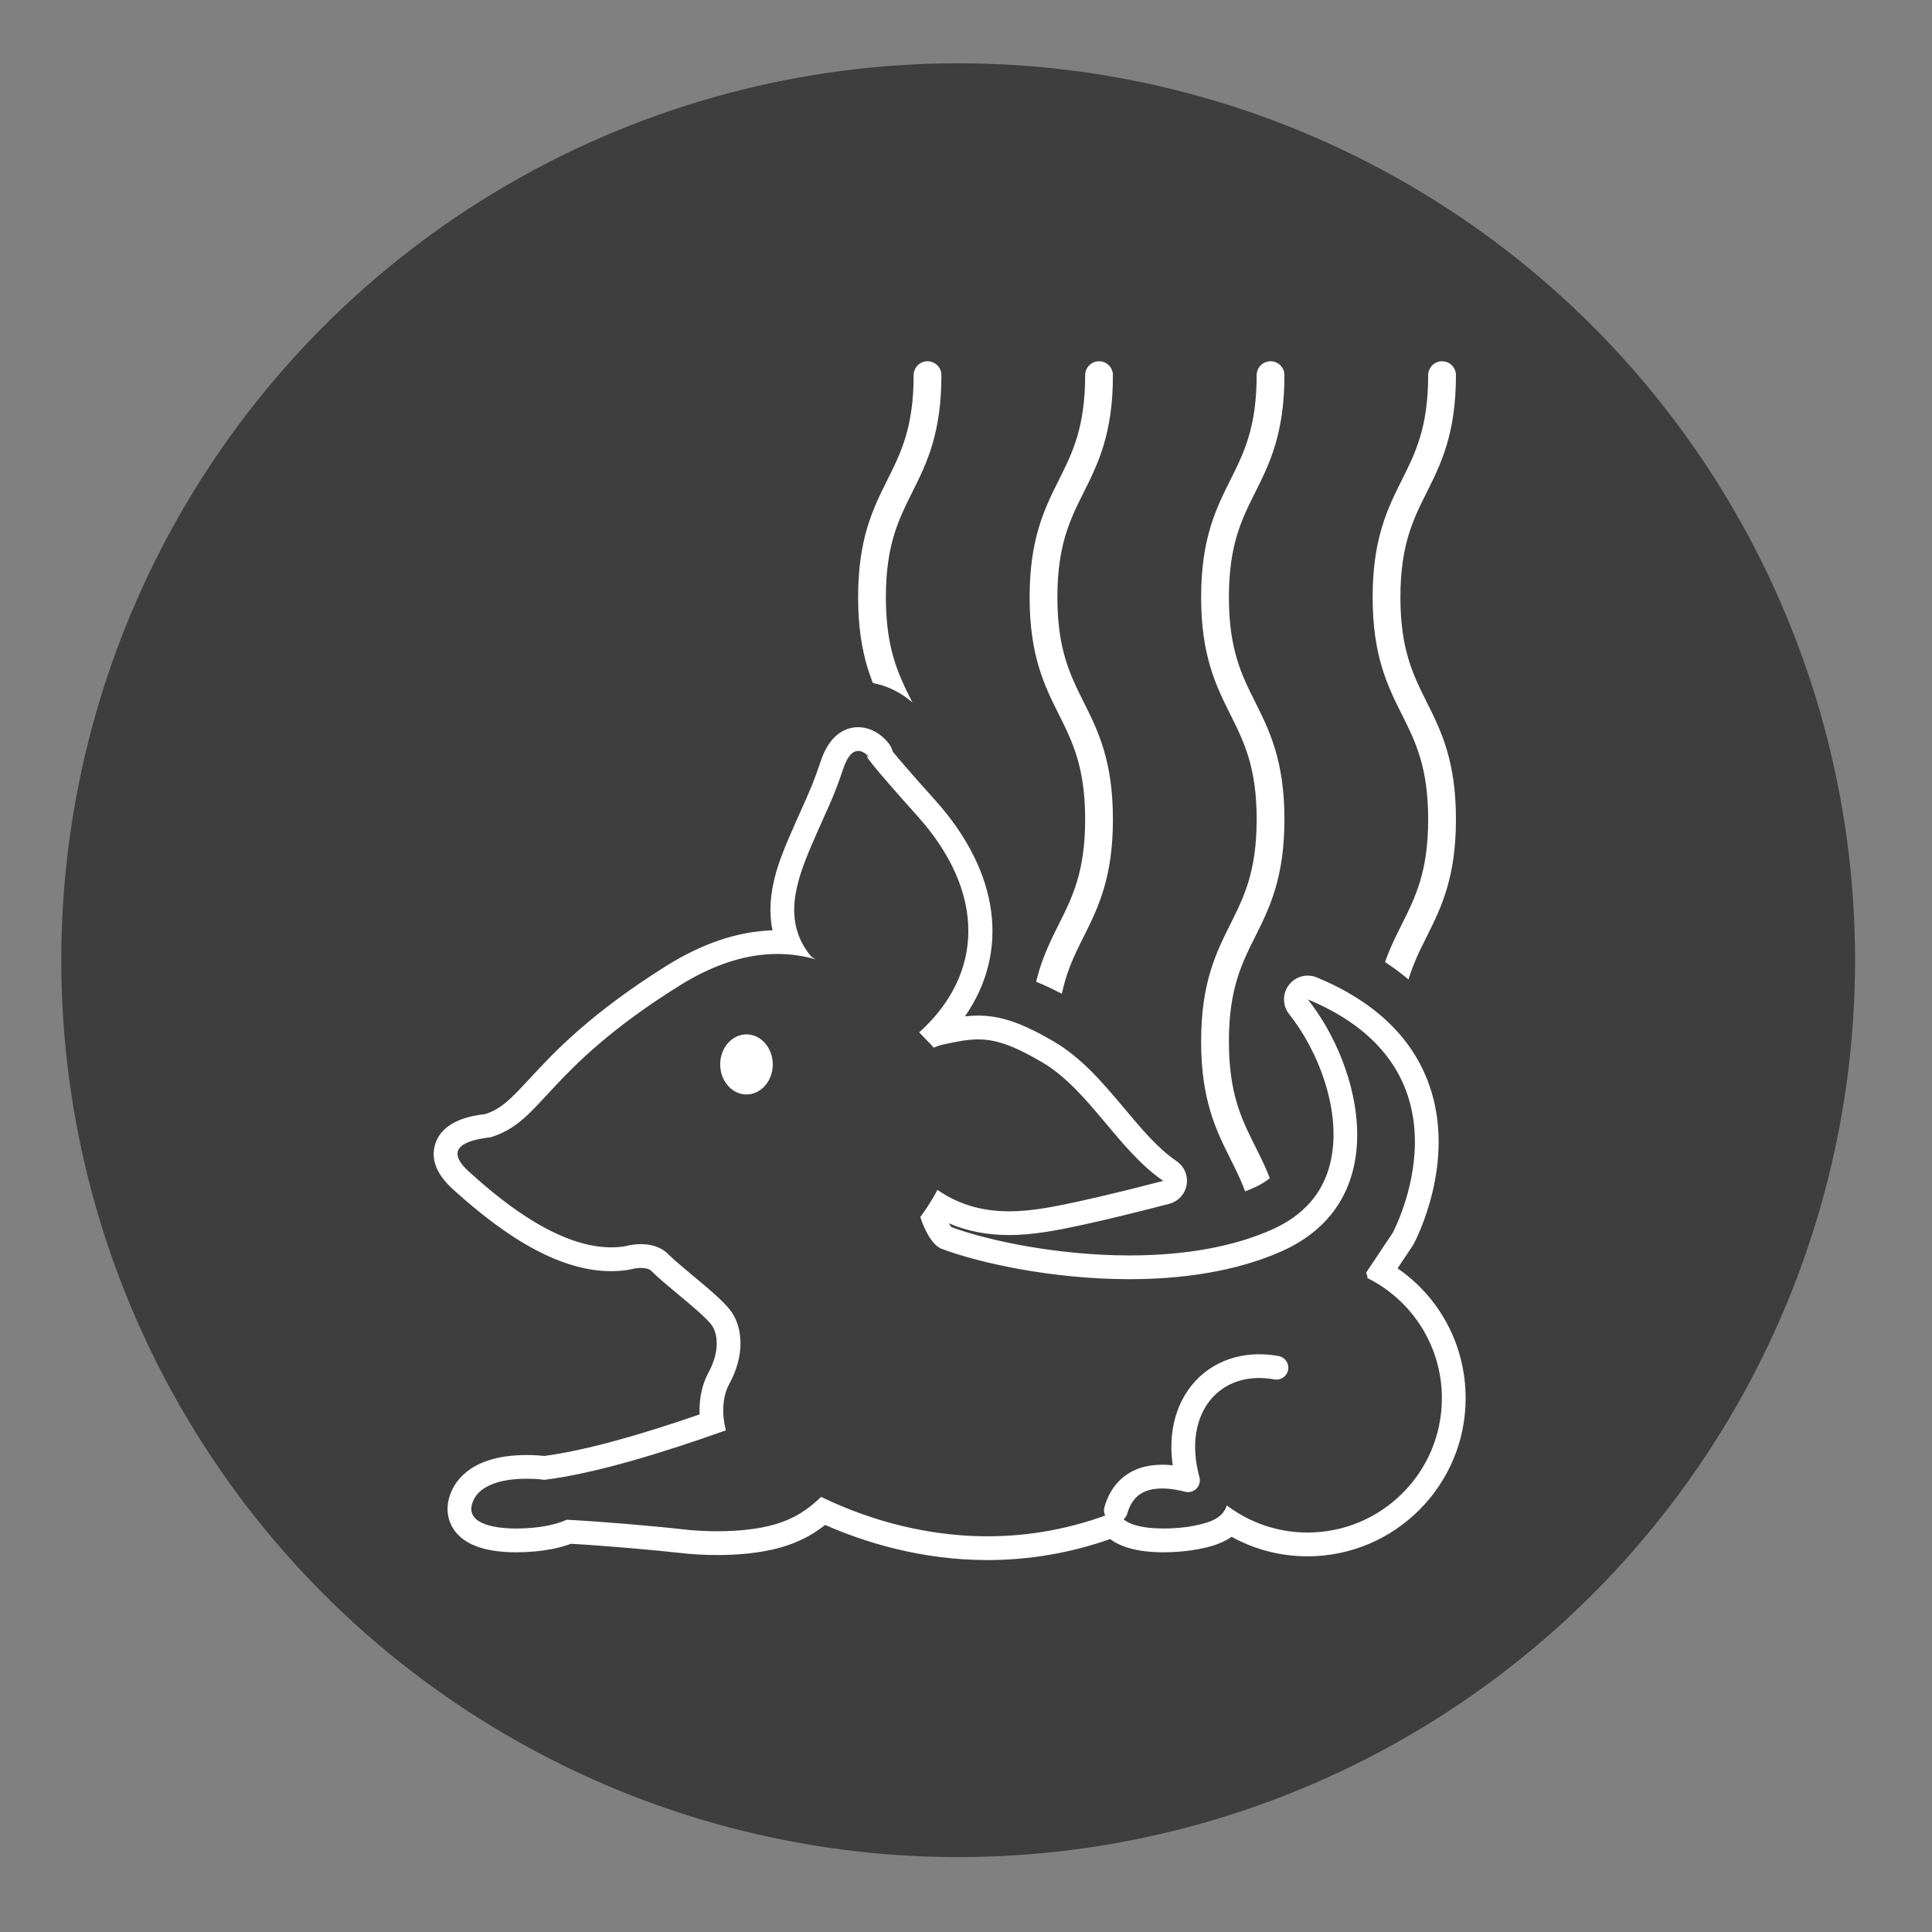
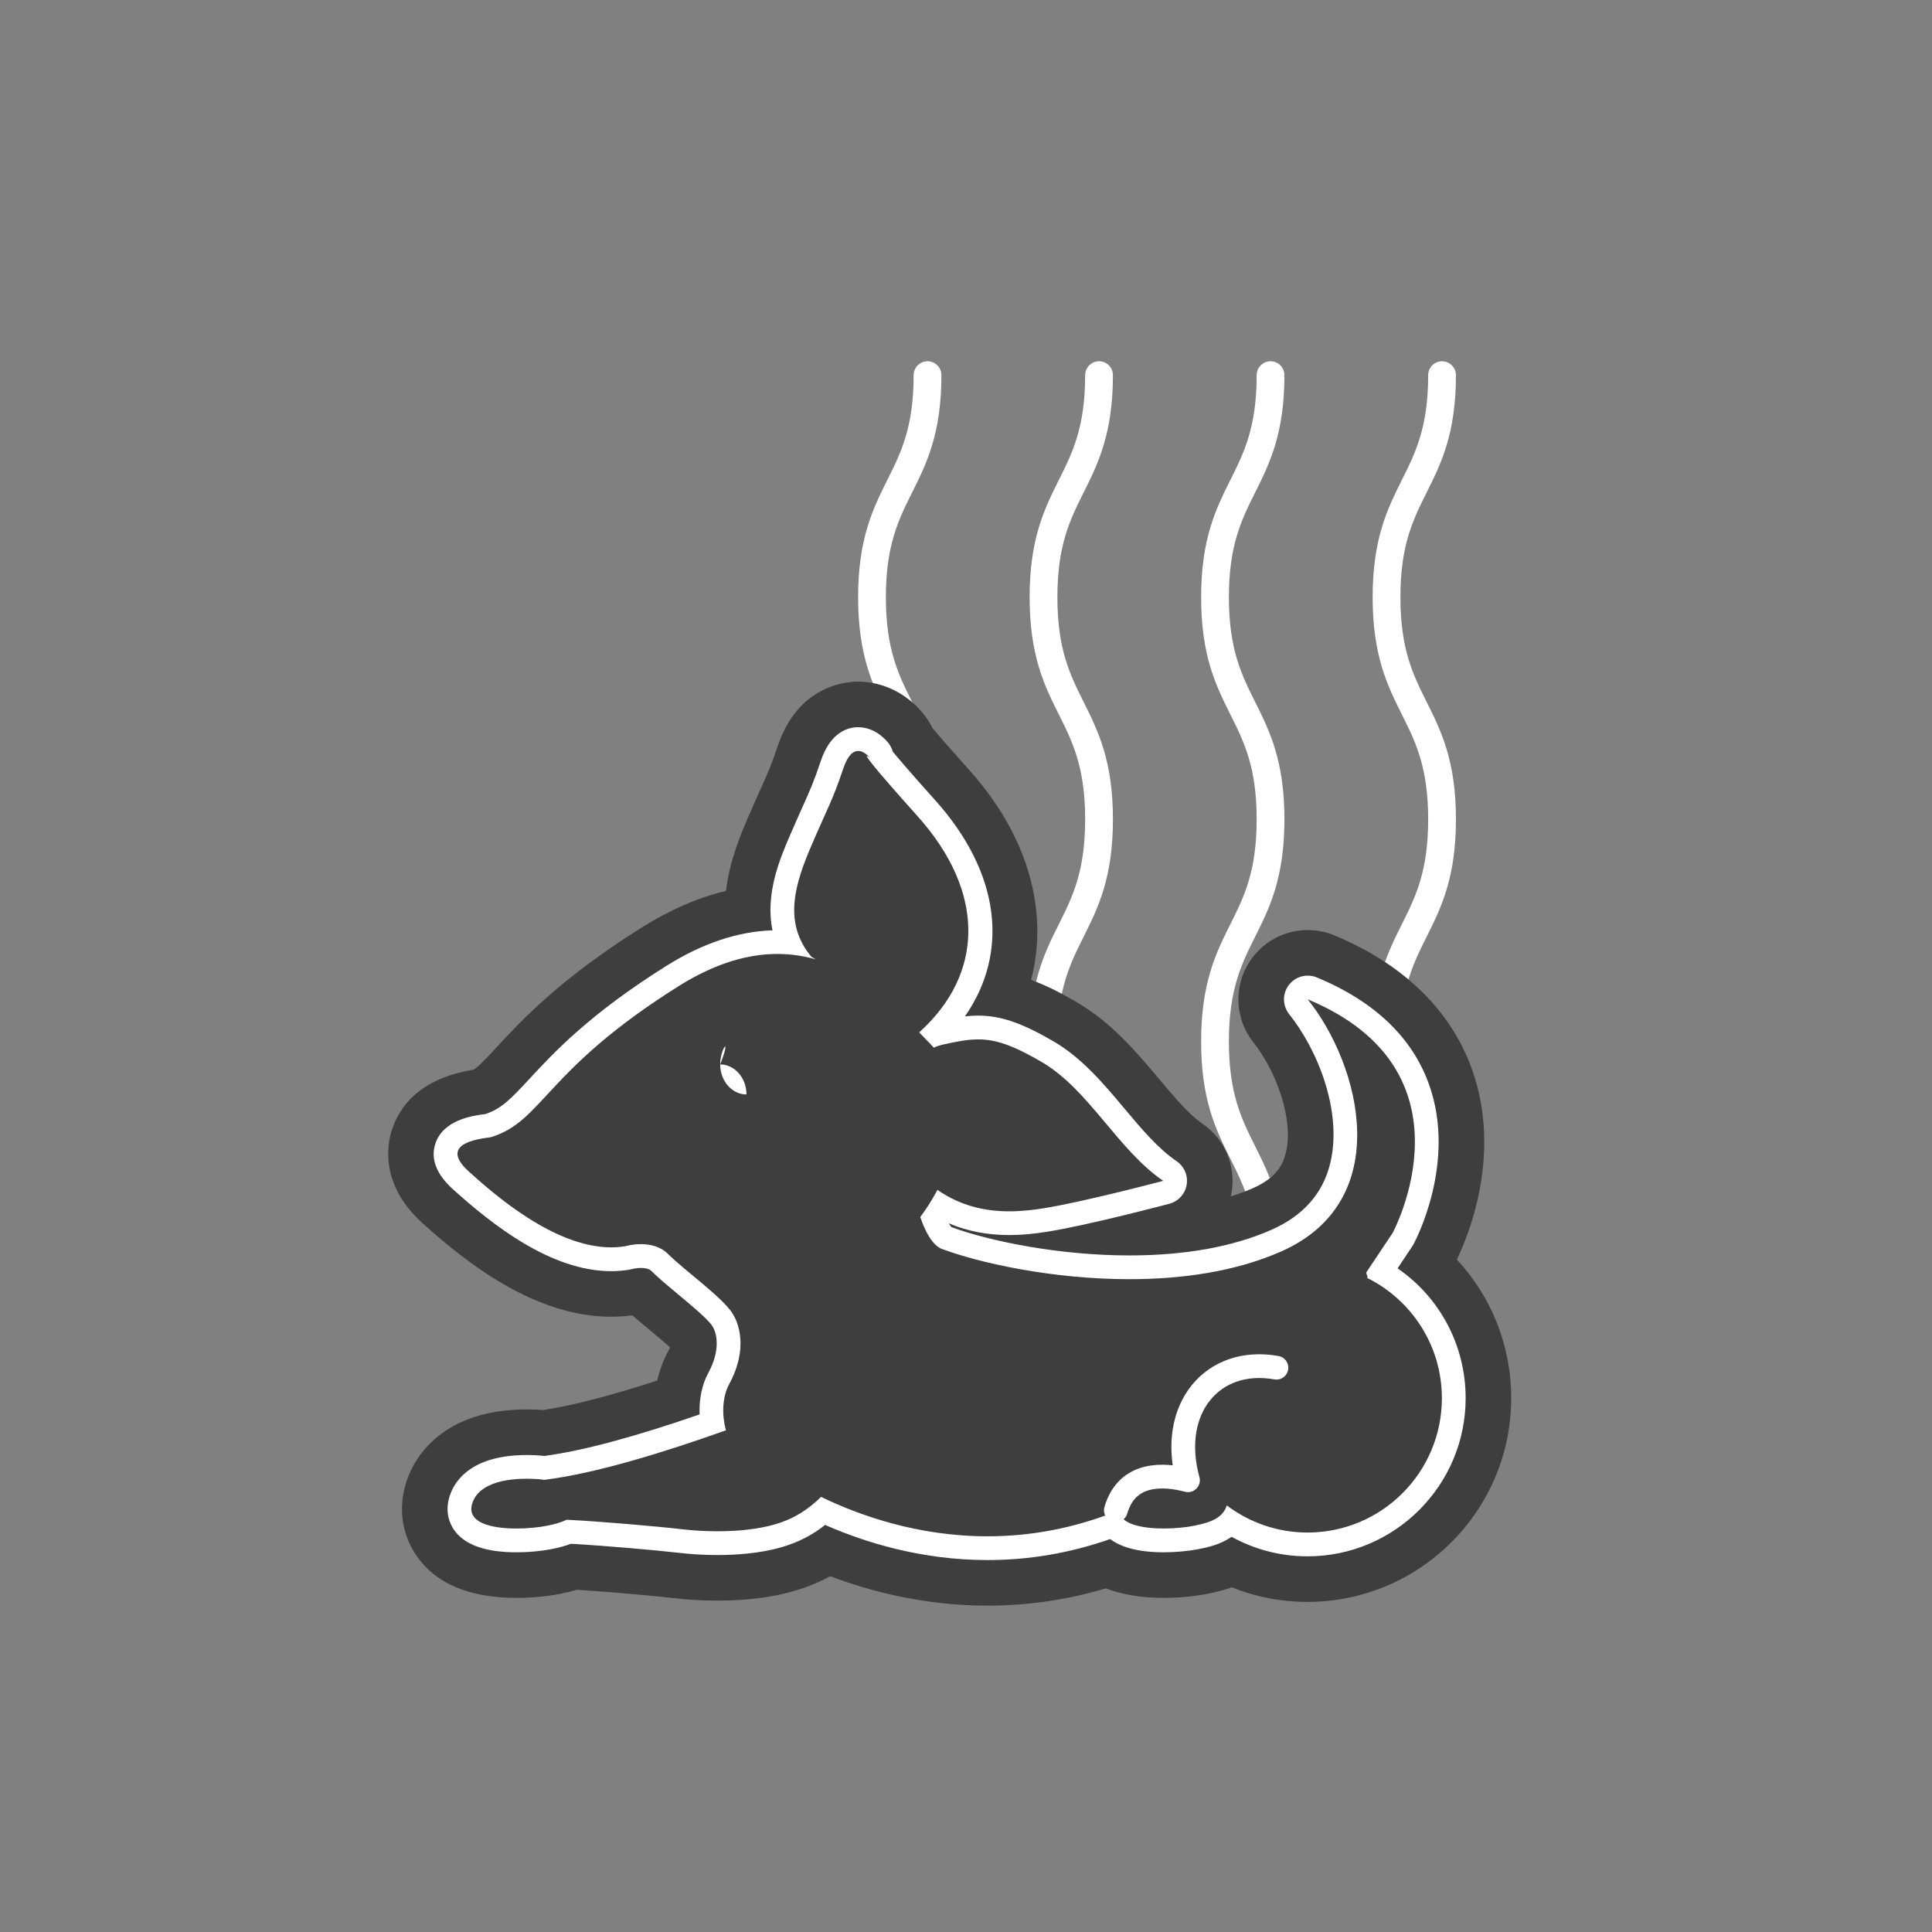
<svg xmlns="http://www.w3.org/2000/svg" version="1.1" id="Layer_1" x="0px" y="0px" width="171.242px" height="171.242px" viewBox="0 0 171.242 171.242" enable-background="new 0 0 171.242 171.242" xml:space="preserve">
  <rect x="0" y="0" width="171.242" height="171.242" fill="#808080" stroke="none" />
-   <circle fill="#3E3E3E" cx="84.928" cy="85.107" r="79.496" />
  <g>
    <path fill="none" stroke="#FFFFFF" stroke-width="2.461" stroke-linecap="round" stroke-linejoin="round" stroke-miterlimit="10" d="   M82.211,33.25c0,9.842-4.922,9.842-4.922,19.685c0,9.843,4.922,9.843,4.922,19.687c0,9.844-4.922,9.844-4.922,19.688   c0,9.845,4.922,9.845,4.922,19.689" />
  </g>
  <g>
    <path fill="none" stroke="#FFFFFF" stroke-width="2.461" stroke-linecap="round" stroke-linejoin="round" stroke-miterlimit="10" d="   M97.413,33.25c0,9.842-4.922,9.842-4.922,19.685c0,9.843,4.922,9.843,4.922,19.687c0,9.844-4.922,9.844-4.922,19.688   c0,9.845,4.922,9.845,4.922,19.689" />
  </g>
  <g>
    <path fill="none" stroke="#FFFFFF" stroke-width="2.461" stroke-linecap="round" stroke-linejoin="round" stroke-miterlimit="10" d="   M112.614,33.25c0,9.842-4.922,9.842-4.922,19.685c0,9.843,4.922,9.843,4.922,19.687c0,9.844-4.922,9.844-4.922,19.688   c0,9.845,4.922,9.845,4.922,19.689" />
  </g>
  <g>
    <path fill="none" stroke="#FFFFFF" stroke-width="2.461" stroke-linecap="round" stroke-linejoin="round" stroke-miterlimit="10" d="   M127.816,33.25c0,9.842-4.922,9.842-4.922,19.685c0,9.843,4.922,9.843,4.922,19.687c0,9.844-4.922,9.844-4.922,19.688   c0,9.845,4.922,9.845,4.922,19.689" />
  </g>
  <g>
    <g>
      <g>
        <path fill="#3E3E3E" d="M87.529,139.245c-5.756,0-10.708-1.471-14.262-2.972c-0.949,0.678-2.147,1.328-3.701,1.784     c-2.082,0.612-4.4,0.741-5.979,0.741c-1.177,0-2.394-0.07-3.521-0.203c-1.865-0.218-6.506-0.627-9.321-0.785     c-0.495,0.175-1.052,0.321-1.7,0.448c-0.968,0.189-2.159,0.298-3.271,0.298c-3.102,0-5.232-0.812-6.332-2.414     c-0.812-1.183-0.96-2.687-0.406-4.126c0.577-1.499,2.338-4.019,7.651-4.019c0.683,0,1.243,0.044,1.549,0.074     c3.191-0.441,7.398-1.557,12.797-3.394c0.045-1.258,0.349-2.448,0.9-3.462c0.888-1.625,0.655-2.763,0.378-3.179     c-0.339-0.504-1.915-1.814-2.857-2.597c-0.905-0.753-1.76-1.464-2.396-2.098c0.01,0.013,0,0.017-0.026,0.017     c-0.041,0-0.119-0.009-0.222-0.009c-0.234,0-0.453,0.044-0.518,0.061c-0.116,0.035-0.187,0.049-0.307,0.07     c-0.589,0.102-1.2,0.154-1.817,0.154c-5.673,0-11.074-4.271-14.642-7.484c-2.239-2.016-2.25-3.868-1.864-5.067     c0.834-2.593,3.797-3.124,5.147-3.29c1.133-0.401,1.868-1.16,3.427-2.846c2.136-2.31,5.365-5.799,12.294-10.147     c2.978-1.869,5.944-2.955,8.839-3.239c-0.277-3.153,0.987-6.1,1.733-7.836c0.454-1.058,0.812-1.854,1.12-2.539     c0.633-1.407,1.015-2.257,1.611-4.042c1.1-3.3,3.328-3.656,4.235-3.656c1.956,0,3.166,1.412,3.489,1.845     c0.192,0.257,0.339,0.534,0.44,0.823c0.53,0.64,1.576,1.859,3.624,4.144c5.46,6.09,6.67,12.993,3.638,18.771     c1.978,0.109,3.896,0.815,6.631,2.412c2.654,1.554,4.613,3.889,6.508,6.146c1.484,1.771,2.888,3.442,4.435,4.497     c0.994,0.678,1.502,1.872,1.299,3.058c-0.203,1.187-1.08,2.145-2.243,2.452c-0.268,0.07-6.045,1.595-9.815,2.305     c1.934,0.23,3.977,0.369,6.026,0.369c4.811,0,8.921-0.738,12.217-2.195c2.54-1.122,4.059-2.826,4.642-5.209     c0.996-4.07-0.979-9.322-3.446-12.406c-0.876-1.096-0.899-2.645-0.056-3.766c0.594-0.79,1.513-1.226,2.456-1.226     c0.396,0,0.795,0.077,1.178,0.235c5.384,2.237,8.916,5.631,10.496,10.09c2.59,7.308-1.279,14.601-1.445,14.907     c-0.045,0.083-0.094,0.164-0.146,0.243l-0.804,1.205c3.563,2.804,5.683,7.078,5.683,11.74c0,8.262-6.721,14.982-14.982,14.982     c-2.351,0-4.622-0.542-6.689-1.583c-1.053,0.587-2.152,0.802-2.803,0.93c-0.962,0.188-2.147,0.296-3.253,0.296     c-2.278,0-3.825-0.448-4.875-1.073C94.783,138.652,91.179,139.245,87.529,139.245z" />
      </g>
      <g>
        <path fill="#3E3E3E" d="M76.068,66.56c0.57,0,1.03,0.614,1.03,0.614S76.899,67,76.842,67c-0.12,0,0.368,0.749,4.492,5.35     c6.063,6.763,5.875,13.984,0.141,19.152c0.379,0.399,0.724,0.765,1.035,1.075c0.089,0.092,0.165,0.188,0.25,0.281     c0.257-0.109,0.516-0.203,0.771-0.26c1.235-0.275,2.205-0.472,3.167-0.472c1.548,0,3.073,0.508,5.644,2.009     c4.164,2.438,6.754,7.799,10.762,10.529c0,0-7.053,1.865-10.568,2.426c-0.959,0.153-1.999,0.275-3.085,0.275     c-2.045,0-4.249-0.433-6.36-1.898c-0.787,1.469-1.52,2.398-1.52,2.398s0.704,2.352,1.881,2.822     c3.367,1.263,9.832,2.693,16.648,2.693c4.609,0,9.379-0.654,13.459-2.457c10.115-4.469,7.056-16.465,2.353-22.345     c15.288,6.351,7.527,20.698,7.527,20.698l-2.353,3.527c0.045,0.133,0.092,0.264,0.135,0.395l-0.057,0.062     c3.929,1.945,6.637,5.984,6.637,10.666c0,6.578-5.333,11.91-11.91,11.91c-2.686,0-5.156-0.9-7.15-2.402     c-0.35,1.035-1.241,1.475-2.934,1.807c-0.701,0.137-1.675,0.238-2.661,0.238c-1.905,0-3.86-0.378-3.997-1.602     c-4.098,1.664-8.026,2.292-11.619,2.292c-6.197,0-11.398-1.866-14.752-3.493c-1.116,1.076-2.292,1.906-4.076,2.43     c-1.511,0.445-3.349,0.617-5.114,0.617c-1.117,0-2.204-0.068-3.161-0.182c-2.124-0.248-7.463-0.713-10.209-0.838     c-0.456,0.225-1.027,0.393-1.764,0.537c-0.706,0.138-1.686,0.24-2.679,0.24c-2.256,0-4.577-0.528-3.87-2.363     c0.675-1.755,3.177-2.051,4.784-2.051c0.814,0,1.398,0.076,1.398,0.076l0.113,0.029c4.672-0.576,10.714-2.467,16.139-4.395     c-0.354-1.32-0.344-2.924,0.294-4.096c1.413-2.588,1.177-4.938,0.237-6.35c-0.941-1.41-4.236-3.764-5.647-5.174     c-0.706-0.707-1.647-0.883-2.412-0.883c-0.764,0-1.352,0.176-1.352,0.176c-0.427,0.074-0.857,0.109-1.291,0.109     c-5.06,0-10.42-4.745-12.586-6.695c-2.353-2.117-0.236-2.822,1.883-3.057c4.704-1.412,4.704-5.881,16.699-13.408     c3.272-2.054,6.177-2.845,8.738-2.845c1.207,0,2.337,0.176,3.394,0.478c-0.123-0.073-0.247-0.145-0.37-0.221     c-2.588-3.057-1.413-6.586,0-9.879c1.412-3.293,1.881-3.998,2.822-6.821C75.151,66.906,75.641,66.56,76.068,66.56 M76.069,60.415     L76.069,60.415c-1.227,0-5.369,0.415-7.15,5.757c-0.546,1.639-0.864,2.346-1.498,3.753c-0.314,0.698-0.68,1.51-1.143,2.59     c-0.609,1.42-1.605,3.741-1.931,6.451c-2.479,0.598-4.972,1.678-7.45,3.233c-7.274,4.565-10.669,8.235-12.916,10.663     c-1.2,1.298-1.66,1.756-2.02,1.954c-4.776,0.769-6.568,3.29-7.224,5.328c-0.438,1.359-1.047,4.89,2.734,8.292     c3.943,3.551,9.966,8.272,16.697,8.272c0.631,0,1.26-0.043,1.874-0.127c0.458,0.397,0.946,0.804,1.449,1.222     c0.545,0.453,1.354,1.125,1.898,1.624c-0.036,0.088-0.084,0.192-0.15,0.312c-0.441,0.812-0.771,1.695-0.984,2.624     c-4.147,1.35-7.533,2.227-10.106,2.616c-0.382-0.029-0.883-0.055-1.46-0.055c-7.417,0-9.828,4.189-10.52,5.99     c-0.922,2.396-0.653,4.936,0.741,6.966c1.707,2.486,4.689,3.747,8.864,3.747c1.319,0,2.689-0.126,3.857-0.354     c0.544-0.106,1.042-0.227,1.505-0.363c2.774,0.173,6.863,0.537,8.576,0.737c1.237,0.146,2.579,0.223,3.874,0.223     c2.59,0,4.895-0.291,6.85-0.867c1.134-0.333,2.168-0.757,3.145-1.297c3.688,1.392,8.478,2.61,13.948,2.61     c3.556,0,7.07-0.515,10.488-1.533c1.326,0.517,3.005,0.843,5.128,0.843c1.314,0,2.678-0.125,3.841-0.353     c0.482-0.095,1.283-0.252,2.199-0.582c2.115,0.853,4.378,1.292,6.705,1.292c9.955,0,18.055-8.1,18.055-18.055     c0-4.668-1.761-9.013-4.817-12.286c1.036-2.143,4.009-9.344,1.354-16.836c-1.295-3.652-4.464-8.683-12.213-11.901     c-0.765-0.317-1.564-0.47-2.355-0.47c-1.888,0-3.724,0.871-4.912,2.451c-1.687,2.242-1.641,5.341,0.111,7.532     c1.977,2.471,3.587,6.795,2.861,9.757c-0.236,0.965-0.779,2.193-2.898,3.129c-0.618,0.273-1.281,0.52-1.982,0.736     c0.025-0.111,0.048-0.224,0.067-0.337c0.406-2.371-0.608-4.762-2.597-6.116c-1.197-0.815-2.467-2.329-3.812-3.933     c-1.967-2.344-4.195-5.001-7.306-6.821c-1.27-0.741-2.607-1.454-4.053-1.981c1.584-6.045-0.238-12.752-5.484-18.604     c-1.728-1.927-2.708-3.057-3.259-3.709c-0.173-0.363-0.384-0.715-0.634-1.048C80.575,61.565,78.351,60.416,76.069,60.415     L76.069,60.415z" />
      </g>
    </g>
    <g>
      <path fill="#FFFFFF" d="M76.068,66.56c0.57,0,1.03,0.614,1.03,0.614S76.899,67,76.842,67c-0.12,0,0.368,0.749,4.492,5.35    c6.063,6.763,5.875,13.984,0.141,19.152c0.379,0.399,0.724,0.765,1.035,1.075c0.089,0.092,0.165,0.188,0.25,0.281    c0.257-0.109,0.516-0.203,0.771-0.26c1.235-0.275,2.205-0.472,3.167-0.472c1.548,0,3.073,0.508,5.644,2.009    c4.164,2.438,6.754,7.799,10.762,10.529c0,0-7.053,1.865-10.568,2.426c-0.959,0.153-1.999,0.275-3.085,0.275    c-2.045,0-4.249-0.433-6.36-1.898c-0.787,1.469-1.52,2.398-1.52,2.398s0.704,2.352,1.881,2.822    c3.367,1.263,9.832,2.693,16.648,2.693c4.609,0,9.379-0.654,13.459-2.457c10.115-4.469,7.056-16.465,2.353-22.345    c15.288,6.351,7.527,20.698,7.527,20.698l-2.353,3.527c0.045,0.133,0.092,0.264,0.135,0.395l-0.057,0.062    c3.929,1.945,6.637,5.984,6.637,10.666c0,6.578-5.333,11.91-11.91,11.91c-2.686,0-5.156-0.9-7.15-2.402    c-0.35,1.035-1.241,1.475-2.934,1.807c-0.701,0.137-1.675,0.238-2.661,0.238c-1.905,0-3.86-0.378-3.997-1.602    c-4.098,1.664-8.026,2.292-11.619,2.292c-6.197,0-11.398-1.866-14.752-3.493c-1.116,1.076-2.292,1.906-4.076,2.43    c-1.511,0.445-3.349,0.617-5.114,0.617c-1.117,0-2.204-0.068-3.161-0.182c-2.124-0.248-7.463-0.713-10.209-0.838    c-0.456,0.225-1.027,0.393-1.764,0.537c-0.706,0.138-1.686,0.24-2.679,0.24c-2.256,0-4.577-0.528-3.87-2.363    c0.675-1.755,3.177-2.051,4.784-2.051c0.814,0,1.398,0.076,1.398,0.076l0.113,0.029c4.672-0.576,10.714-2.467,16.139-4.395    c-0.354-1.32-0.344-2.924,0.294-4.096c1.413-2.588,1.177-4.938,0.237-6.35c-0.941-1.41-4.236-3.764-5.647-5.174    c-0.706-0.707-1.647-0.883-2.412-0.883c-0.764,0-1.352,0.176-1.352,0.176c-0.427,0.074-0.857,0.109-1.291,0.109    c-5.06,0-10.42-4.745-12.586-6.695c-2.353-2.117-0.236-2.822,1.883-3.057c4.704-1.412,4.704-5.881,16.699-13.408    c3.272-2.054,6.177-2.845,8.738-2.845c1.207,0,2.337,0.176,3.394,0.478c-0.123-0.073-0.247-0.145-0.37-0.221    c-2.588-3.057-1.413-6.586,0-9.879c1.412-3.293,1.881-3.998,2.822-6.821C75.151,66.906,75.641,66.56,76.068,66.56 M76.069,64.455    L76.069,64.455c-0.866,0-2.449,0.389-3.318,2.995c-0.611,1.833-1,2.699-1.646,4.133c-0.306,0.681-0.662,1.472-1.113,2.524    c-0.838,1.953-2.197,5.12-1.521,8.353c-3.059,0.091-6.227,1.154-9.426,3.161c-6.821,4.28-9.997,7.713-12.098,9.984    c-1.678,1.814-2.515,2.672-3.919,3.138c-1.196,0.14-3.77,0.542-4.444,2.639c-0.434,1.349,0.101,2.712,1.59,4.052    c3.45,3.106,8.654,7.235,13.995,7.235c0.562,0,1.117-0.047,1.651-0.14c0.082-0.015,0.163-0.034,0.243-0.058c0,0,0,0,0,0    c0.001,0,0.336-0.088,0.748-0.088c0.3,0,0.704,0.046,0.922,0.266c0.607,0.606,1.449,1.307,2.34,2.048    c1.111,0.924,2.633,2.188,3.046,2.808c0.492,0.738,0.701,2.277-0.334,4.172c-0.565,1.039-0.83,2.339-0.777,3.69    c-5.842,2.015-10.358,3.223-13.755,3.68c-0.233-0.026-0.816-0.081-1.564-0.081c-4.735,0-6.261,2.13-6.749,3.4    c-0.444,1.152-0.337,2.3,0.301,3.229c0.908,1.322,2.771,1.993,5.534,1.993c1.052,0,2.175-0.102,3.083-0.278    c0.683-0.135,1.25-0.289,1.742-0.477c2.811,0.15,7.658,0.577,9.583,0.802c1.087,0.128,2.266,0.196,3.405,0.196    c1.515,0,3.735-0.122,5.709-0.703c1.457-0.428,2.662-1.038,3.839-1.966c3.491,1.535,8.514,3.114,14.395,3.114    c3.696,0,7.344-0.626,10.867-1.862c0.895,0.668,2.361,1.173,4.749,1.173c1.046,0,2.163-0.102,3.065-0.277    c0.727-0.144,1.93-0.379,2.95-1.097c2.059,1.138,4.351,1.731,6.729,1.731c7.729,0,14.016-6.287,14.016-14.016    c0-4.665-2.268-8.914-6.032-11.509l1.315-1.974c0.036-0.054,0.069-0.109,0.101-0.166c0.157-0.292,3.832-7.217,1.384-14.124    c-1.484-4.19-4.834-7.393-9.955-9.521c-0.262-0.108-0.536-0.161-0.807-0.161c-0.647,0-1.276,0.299-1.684,0.84    c-0.577,0.769-0.562,1.83,0.039,2.58c2.533,3.169,4.751,8.663,3.63,13.24c-0.65,2.657-2.396,4.631-5.189,5.864    c-3.421,1.512-7.663,2.278-12.608,2.278c-6.189,0-12.34-1.251-15.767-2.507c-0.071-0.076-0.154-0.197-0.238-0.344    c1.625,0.701,3.396,1.045,5.355,1.045c1.047,0,2.133-0.097,3.418-0.303c3.577-0.57,10.481-2.392,10.773-2.469    c0.797-0.211,1.397-0.867,1.537-1.68c0.139-0.812-0.209-1.631-0.89-2.095c-1.658-1.13-3.103-2.852-4.632-4.675    c-1.842-2.195-3.746-4.465-6.252-5.932c-2.831-1.653-4.712-2.297-6.707-2.297c-0.395,0-0.78,0.024-1.168,0.068    c3.968-5.715,3.092-12.766-2.629-19.146c-2.195-2.448-3.258-3.695-3.771-4.321c-0.068-0.251-0.183-0.493-0.347-0.711    C78.601,65.669,77.614,64.455,76.069,64.455L76.069,64.455L76.069,64.455z" />
    </g>
-     <path fill="#FFFFFF" d="M63.833,94.343c0,1.471,1.047,2.664,2.33,2.664c1.285,0,2.331-1.193,2.331-2.664   c0-1.467-1.046-2.662-2.331-2.662C64.88,91.681,63.833,92.876,63.833,94.343" />
+     <path fill="#FFFFFF" d="M63.833,94.343c0,1.471,1.047,2.664,2.33,2.664c0-1.467-1.046-2.662-2.331-2.662C64.88,91.681,63.833,92.876,63.833,94.343" />
    <path fill="none" stroke="#FFFFFF" stroke-width="2.105" stroke-linecap="round" stroke-linejoin="round" stroke-miterlimit="10" d="   M98.904,133.859c1.017-3.484,4.355-3.195,6.392-2.656c-1.745-6.346,2.175-10.992,7.839-9.977" />
  </g>
</svg>